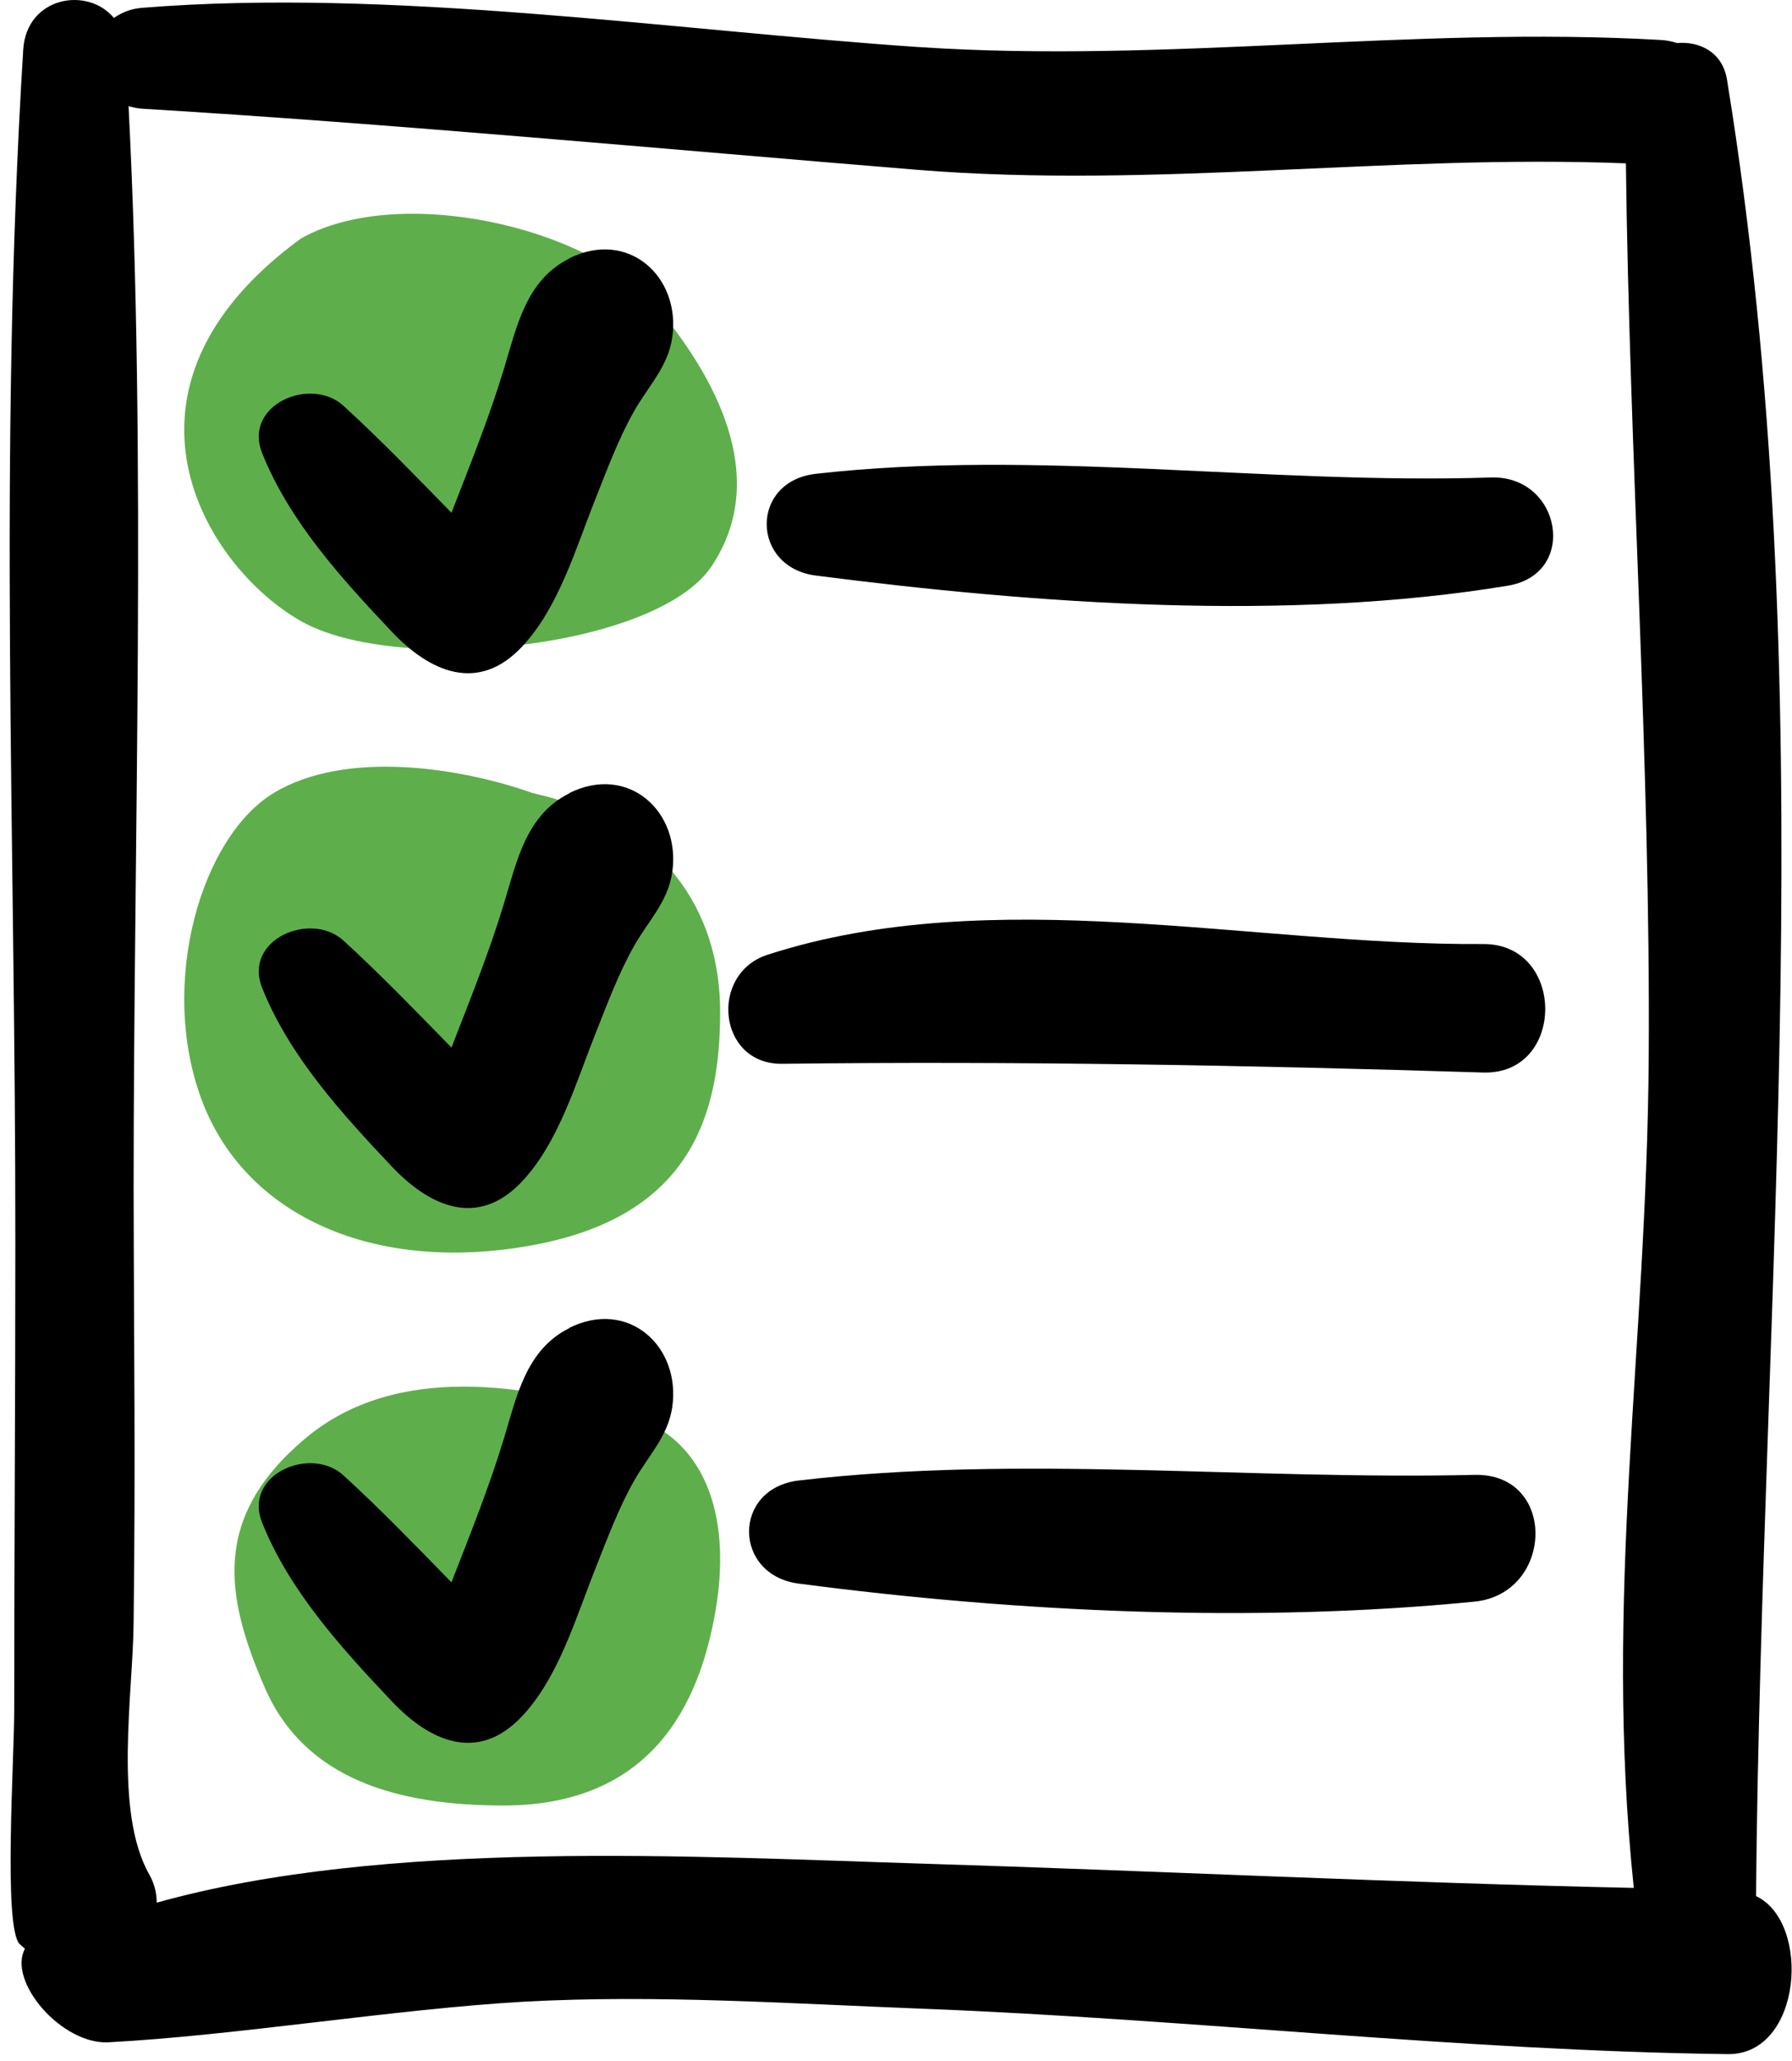
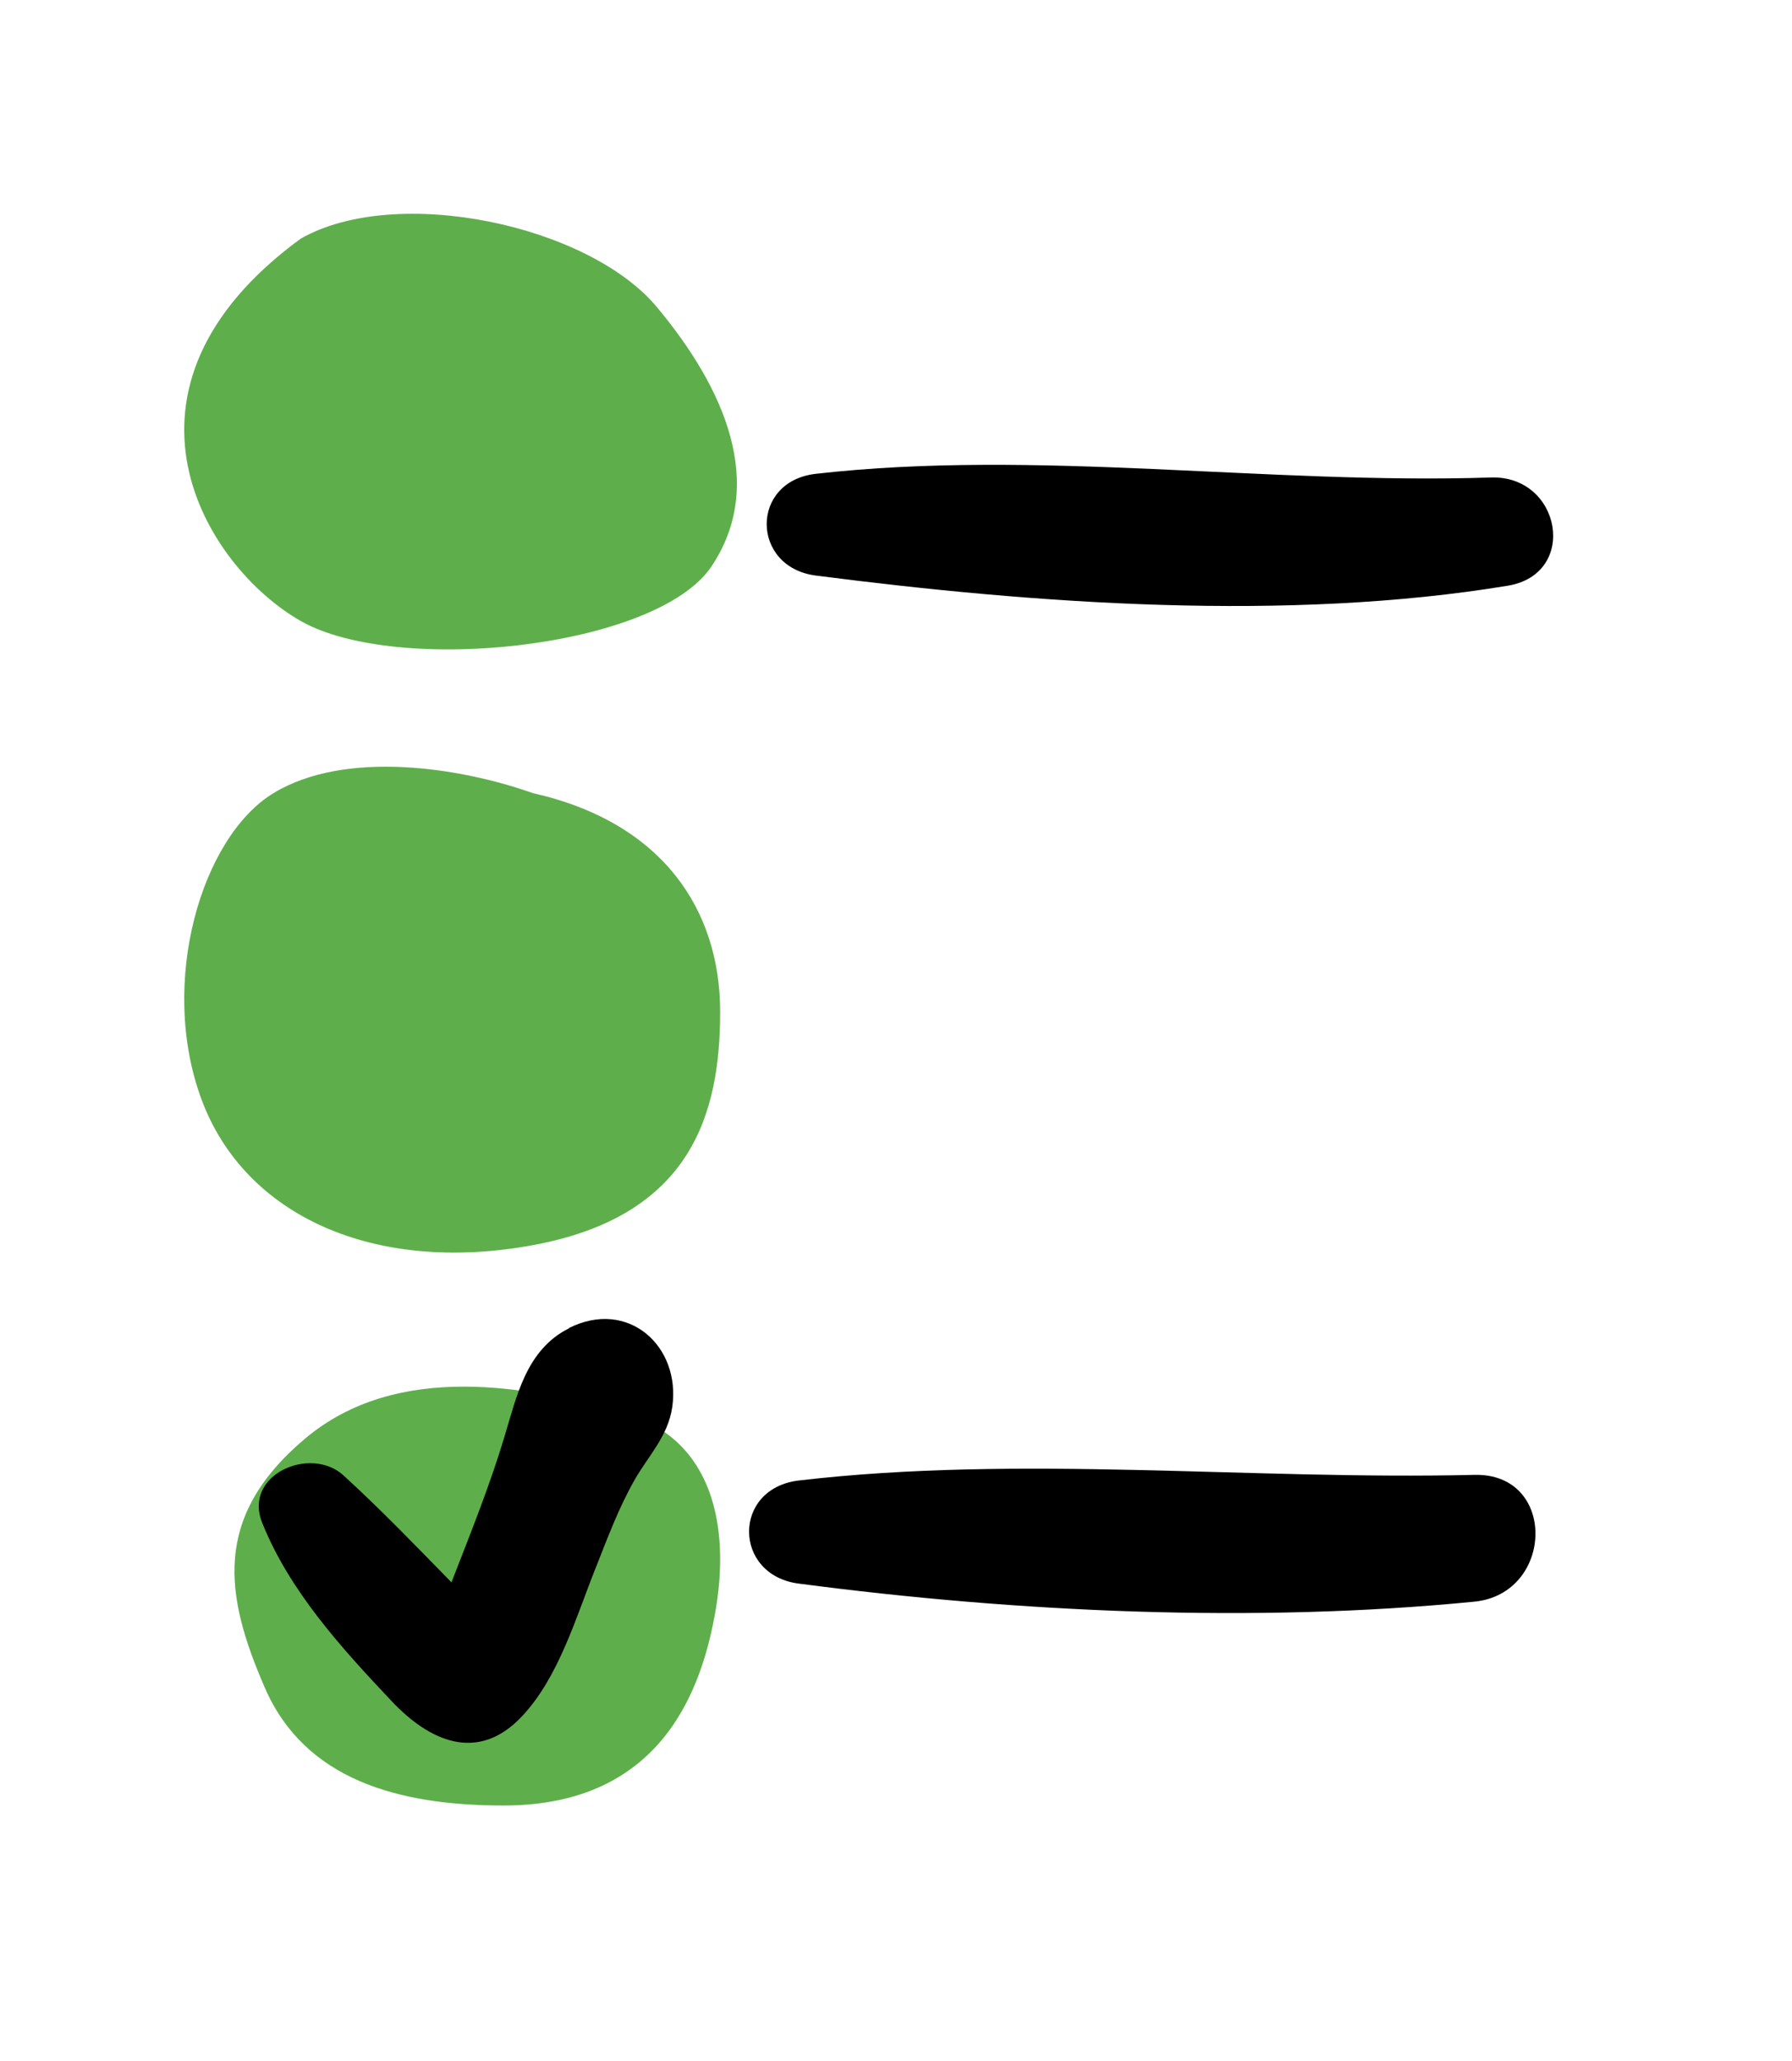
<svg xmlns="http://www.w3.org/2000/svg" width="107" height="123" viewBox="0 0 107 123" fill="none">
  <path d="M39.214 18.318C35.126 13.428 23.679 10.983 17.956 14.243C5.691 23.208 12.232 33.803 17.956 37.063C23.679 40.323 39.214 38.693 42.484 33.803C45.755 28.913 43.302 23.208 39.214 18.318Z" fill="#5EAF4B" />
  <path d="M43 60.39C43 54.298 39.559 49.076 31.816 47.336C27.515 45.81 20.633 44.725 16.331 47.336C12.03 49.947 9.449 58.65 12.03 65.612C14.611 72.575 22.353 76.056 31.816 74.315C41.279 72.575 43 66.483 43 60.39Z" fill="#5EAF4B" />
  <path d="M15.812 100.728C18.188 106.196 23.732 107.759 30.068 107.759C39.571 107.759 41.948 100.728 42.74 96.04C43.532 91.353 42.74 85.884 37.196 84.321C31.652 82.759 23.732 81.196 18.188 85.884C12.644 90.571 13.436 95.259 15.812 100.728Z" fill="#5EAF4B" />
  <path d="M33.982 79.273C31.416 80.556 30.855 83.33 30.101 85.815C29.235 88.685 28.097 91.507 27.007 94.313C26.991 94.361 26.975 94.393 26.959 94.442C24.842 92.277 22.741 90.096 20.513 88.06C18.556 86.264 14.5 87.996 15.654 90.882C17.29 94.971 20.416 98.386 23.399 101.545C25.628 103.902 28.514 105.249 31.16 102.443C33.372 100.102 34.398 96.494 35.569 93.576C36.275 91.796 36.932 90.016 37.878 88.348C38.696 86.905 39.882 85.735 40.139 83.987C40.668 80.347 37.509 77.493 33.982 79.257V79.273Z" fill="black" />
-   <path d="M33.982 15.437C31.416 16.72 30.855 19.494 30.101 21.979C29.235 24.849 28.097 27.671 27.007 30.477C26.991 30.525 26.975 30.557 26.959 30.605C24.842 28.441 22.741 26.26 20.513 24.224C18.556 22.428 14.5 24.16 15.654 27.046C17.29 31.135 20.416 34.55 23.399 37.709C25.628 40.066 28.514 41.413 31.16 38.607C33.372 36.266 34.398 32.658 35.569 29.74C36.275 27.96 36.932 26.18 37.878 24.512C38.696 23.069 39.882 21.899 40.139 20.151C40.668 16.511 37.509 13.657 33.982 15.421V15.437Z" fill="black" />
-   <path d="M33.982 47.355C31.416 48.638 30.855 51.412 30.101 53.897C29.235 56.767 28.097 59.589 27.007 62.395C26.991 62.443 26.975 62.475 26.959 62.523C24.842 60.359 22.741 58.178 20.513 56.142C18.556 54.346 14.5 56.078 15.654 58.964C17.29 63.053 20.416 66.468 23.399 69.627C25.628 71.984 28.514 73.331 31.16 70.525C33.372 68.184 34.398 64.576 35.569 61.658C36.275 59.878 36.932 58.098 37.878 56.43C38.696 54.987 39.882 53.817 40.139 52.069C40.668 48.429 37.509 45.575 33.982 47.339V47.355Z" fill="black" />
  <path d="M89.045 28.498C75.778 28.936 61.855 26.783 48.705 28.28C44.77 28.734 44.838 33.846 48.705 34.35C61.872 36.048 76.904 37.125 90.037 34.956C94.275 34.249 93.215 28.364 89.028 28.498H89.045Z" fill="black" />
-   <path d="M88.557 56.344C74.685 56.429 59.299 52.628 45.83 56.983C42.332 58.11 42.853 63.541 46.704 63.491C60.728 63.323 74.533 63.575 88.557 64.012C93.501 64.164 93.501 56.311 88.557 56.344Z" fill="black" />
  <path d="M88.037 88.025C74.702 88.344 60.93 86.814 47.697 88.361C43.711 88.832 43.762 94.011 47.697 94.515C60.762 96.231 74.904 96.886 88.037 95.592C92.795 95.121 92.997 87.907 88.037 88.025V88.025Z" fill="black" />
-   <path d="M104.851 113.164C105.188 76.758 108.988 40.841 103.119 4.755C102.85 3.107 101.488 2.452 100.126 2.569C99.824 2.468 99.504 2.401 99.134 2.384C84.353 1.544 69.657 3.797 54.792 2.805C40.028 1.796 23.314 -0.727 8.483 0.467C7.81 0.518 7.255 0.753 6.801 1.073C5.237 -0.827 1.588 -0.205 1.387 2.956C-0.11 27.221 0.933 49.972 0.916 74.287C0.916 83.552 0.849 92.817 0.849 102.082C0.849 105.042 0.193 114.997 1.168 116.022C1.269 116.123 1.387 116.207 1.488 116.308C0.445 118.259 3.674 122.025 6.465 121.891C14.116 121.487 23.583 119.907 31.267 119.469C39.204 119.032 47.225 119.587 55.162 119.89C71.17 120.512 87.162 122.395 103.17 122.597C107.609 122.647 108.164 114.727 104.851 113.164V113.164ZM9.357 113.567C9.357 113.029 9.239 112.457 8.92 111.886C6.768 108.119 7.945 101.04 7.978 96.836C8.096 87.1 7.995 80.71 7.978 70.974C7.978 49.989 8.752 27.321 7.676 6.336C7.928 6.403 8.18 6.47 8.466 6.487C23.314 7.378 39.961 8.925 54.775 10.136C68.968 11.28 82.975 9.194 97.083 9.749C97.284 27.052 98.562 45.768 98.445 63.104C98.327 80.559 95.737 95.272 97.553 112.676C83.412 112.373 69.287 111.667 55.145 111.23C41.474 110.809 22.978 109.733 9.324 113.567H9.357Z" fill="black" />
</svg>